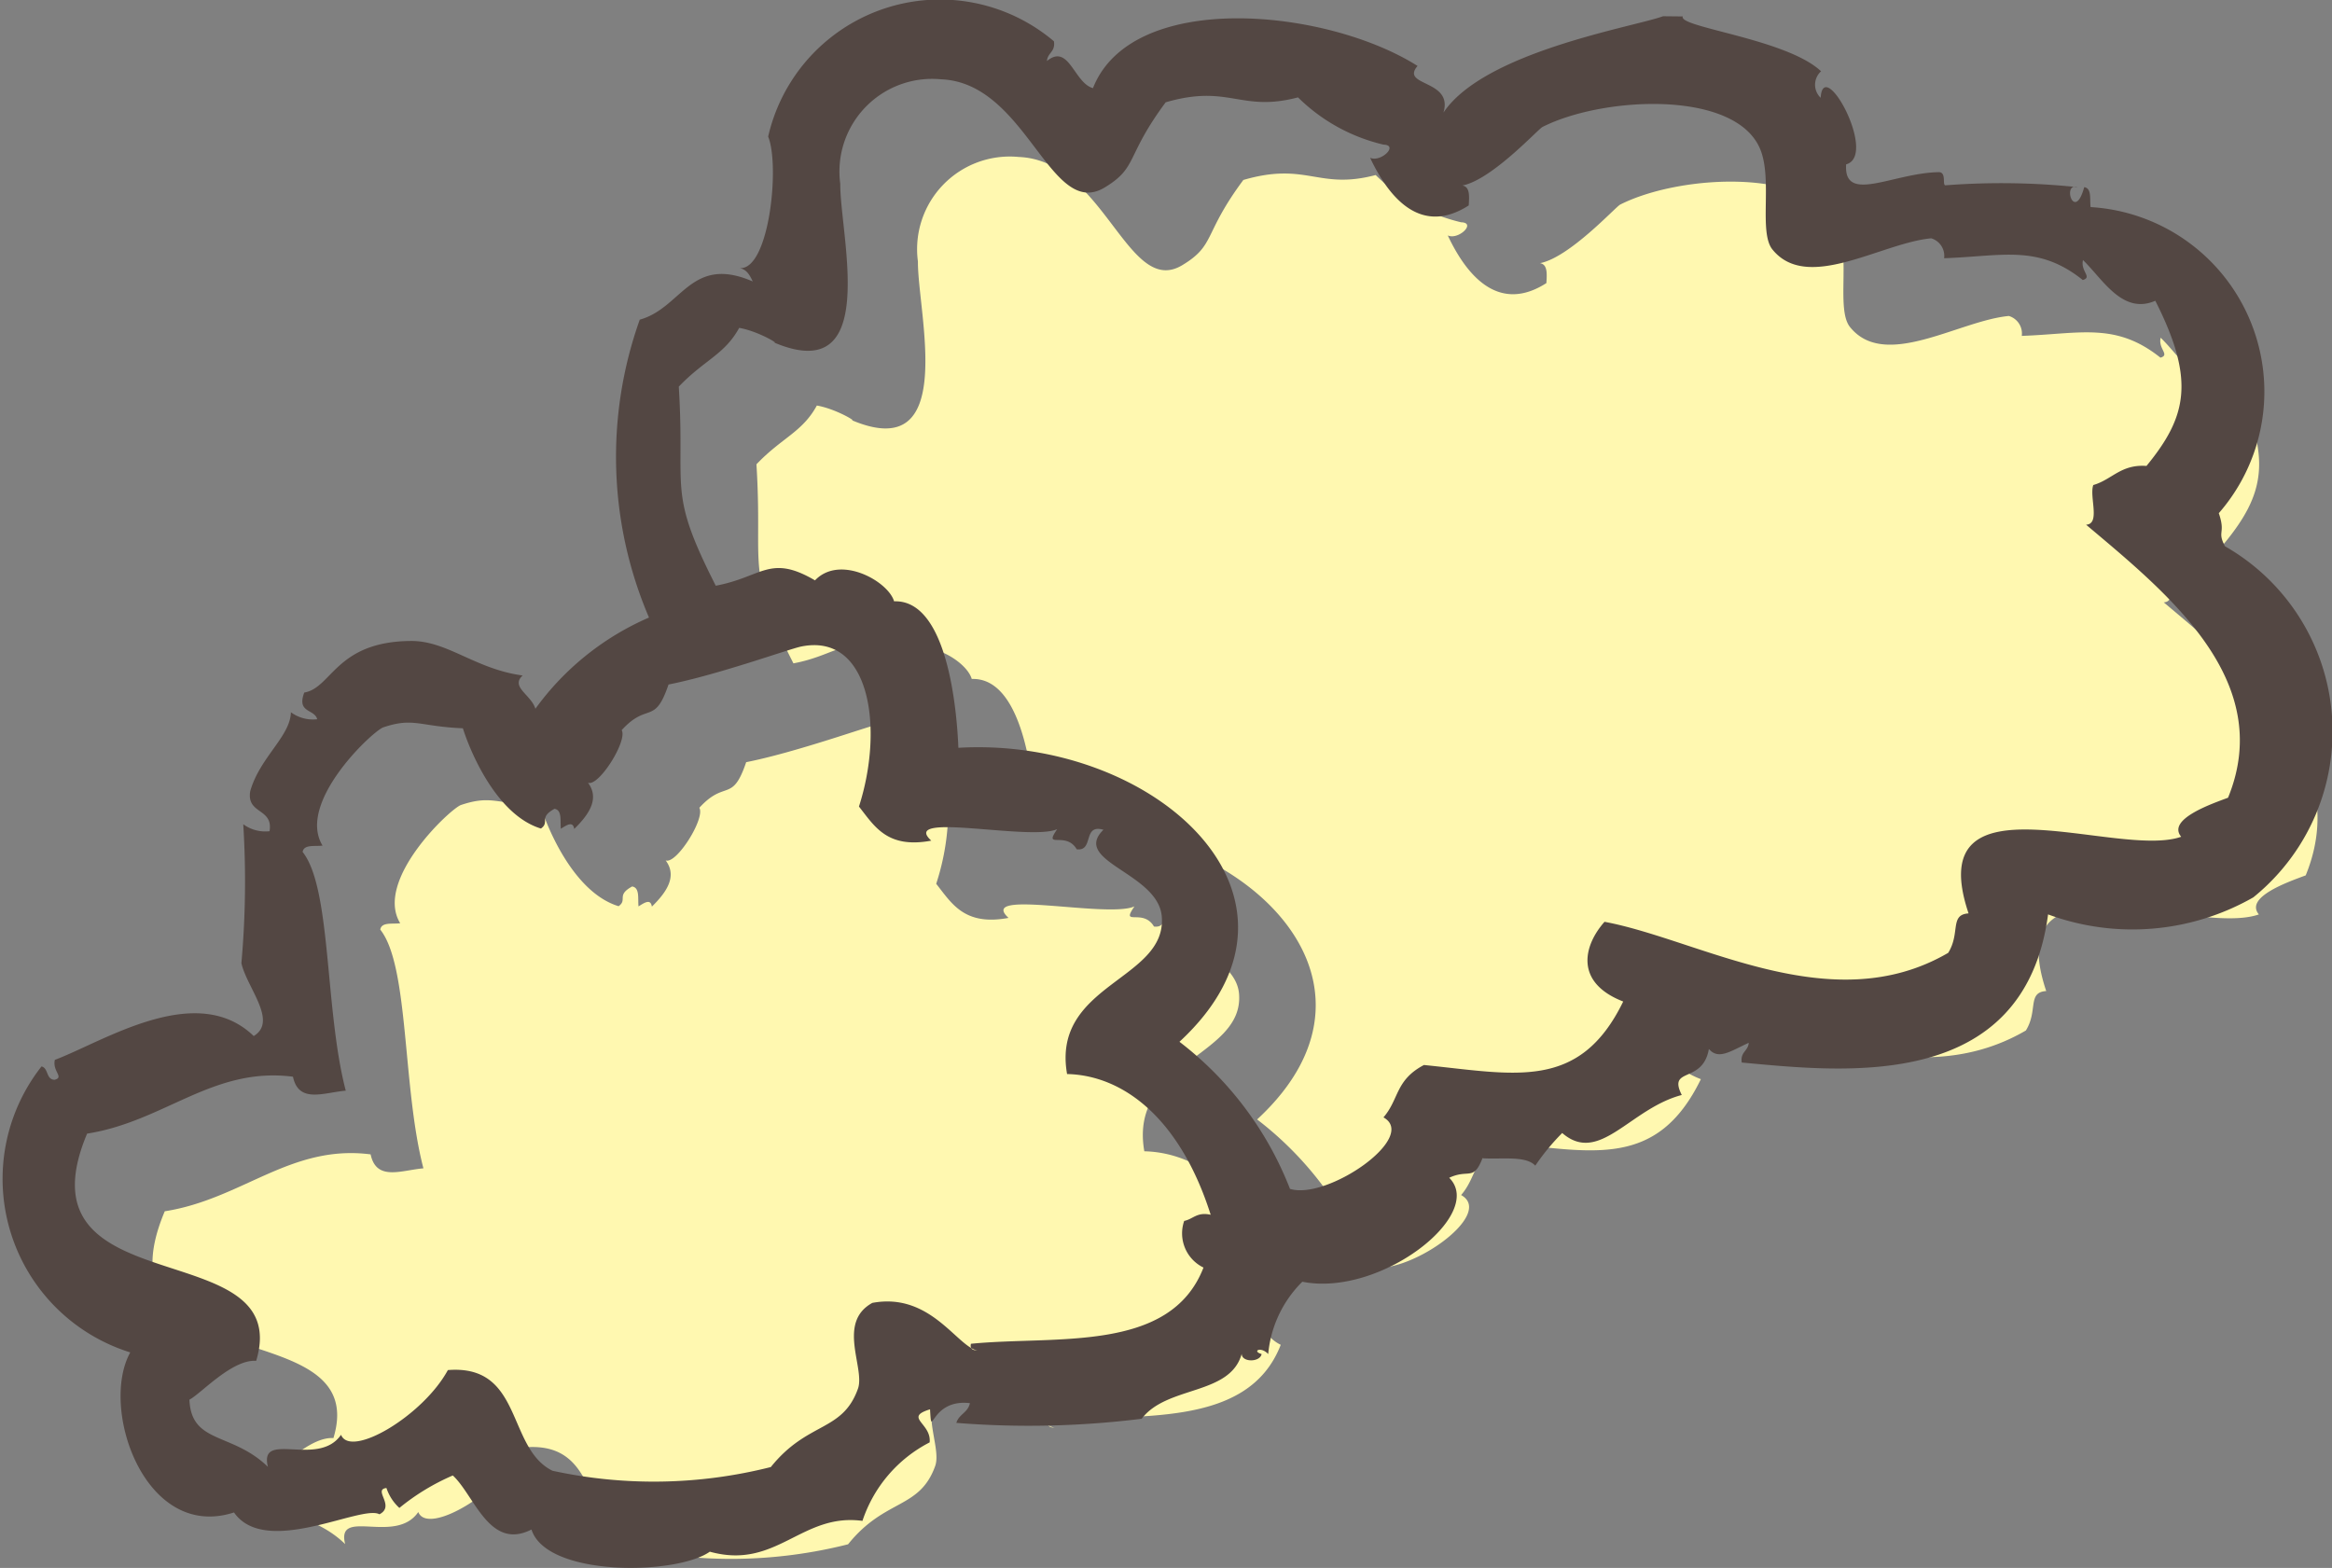
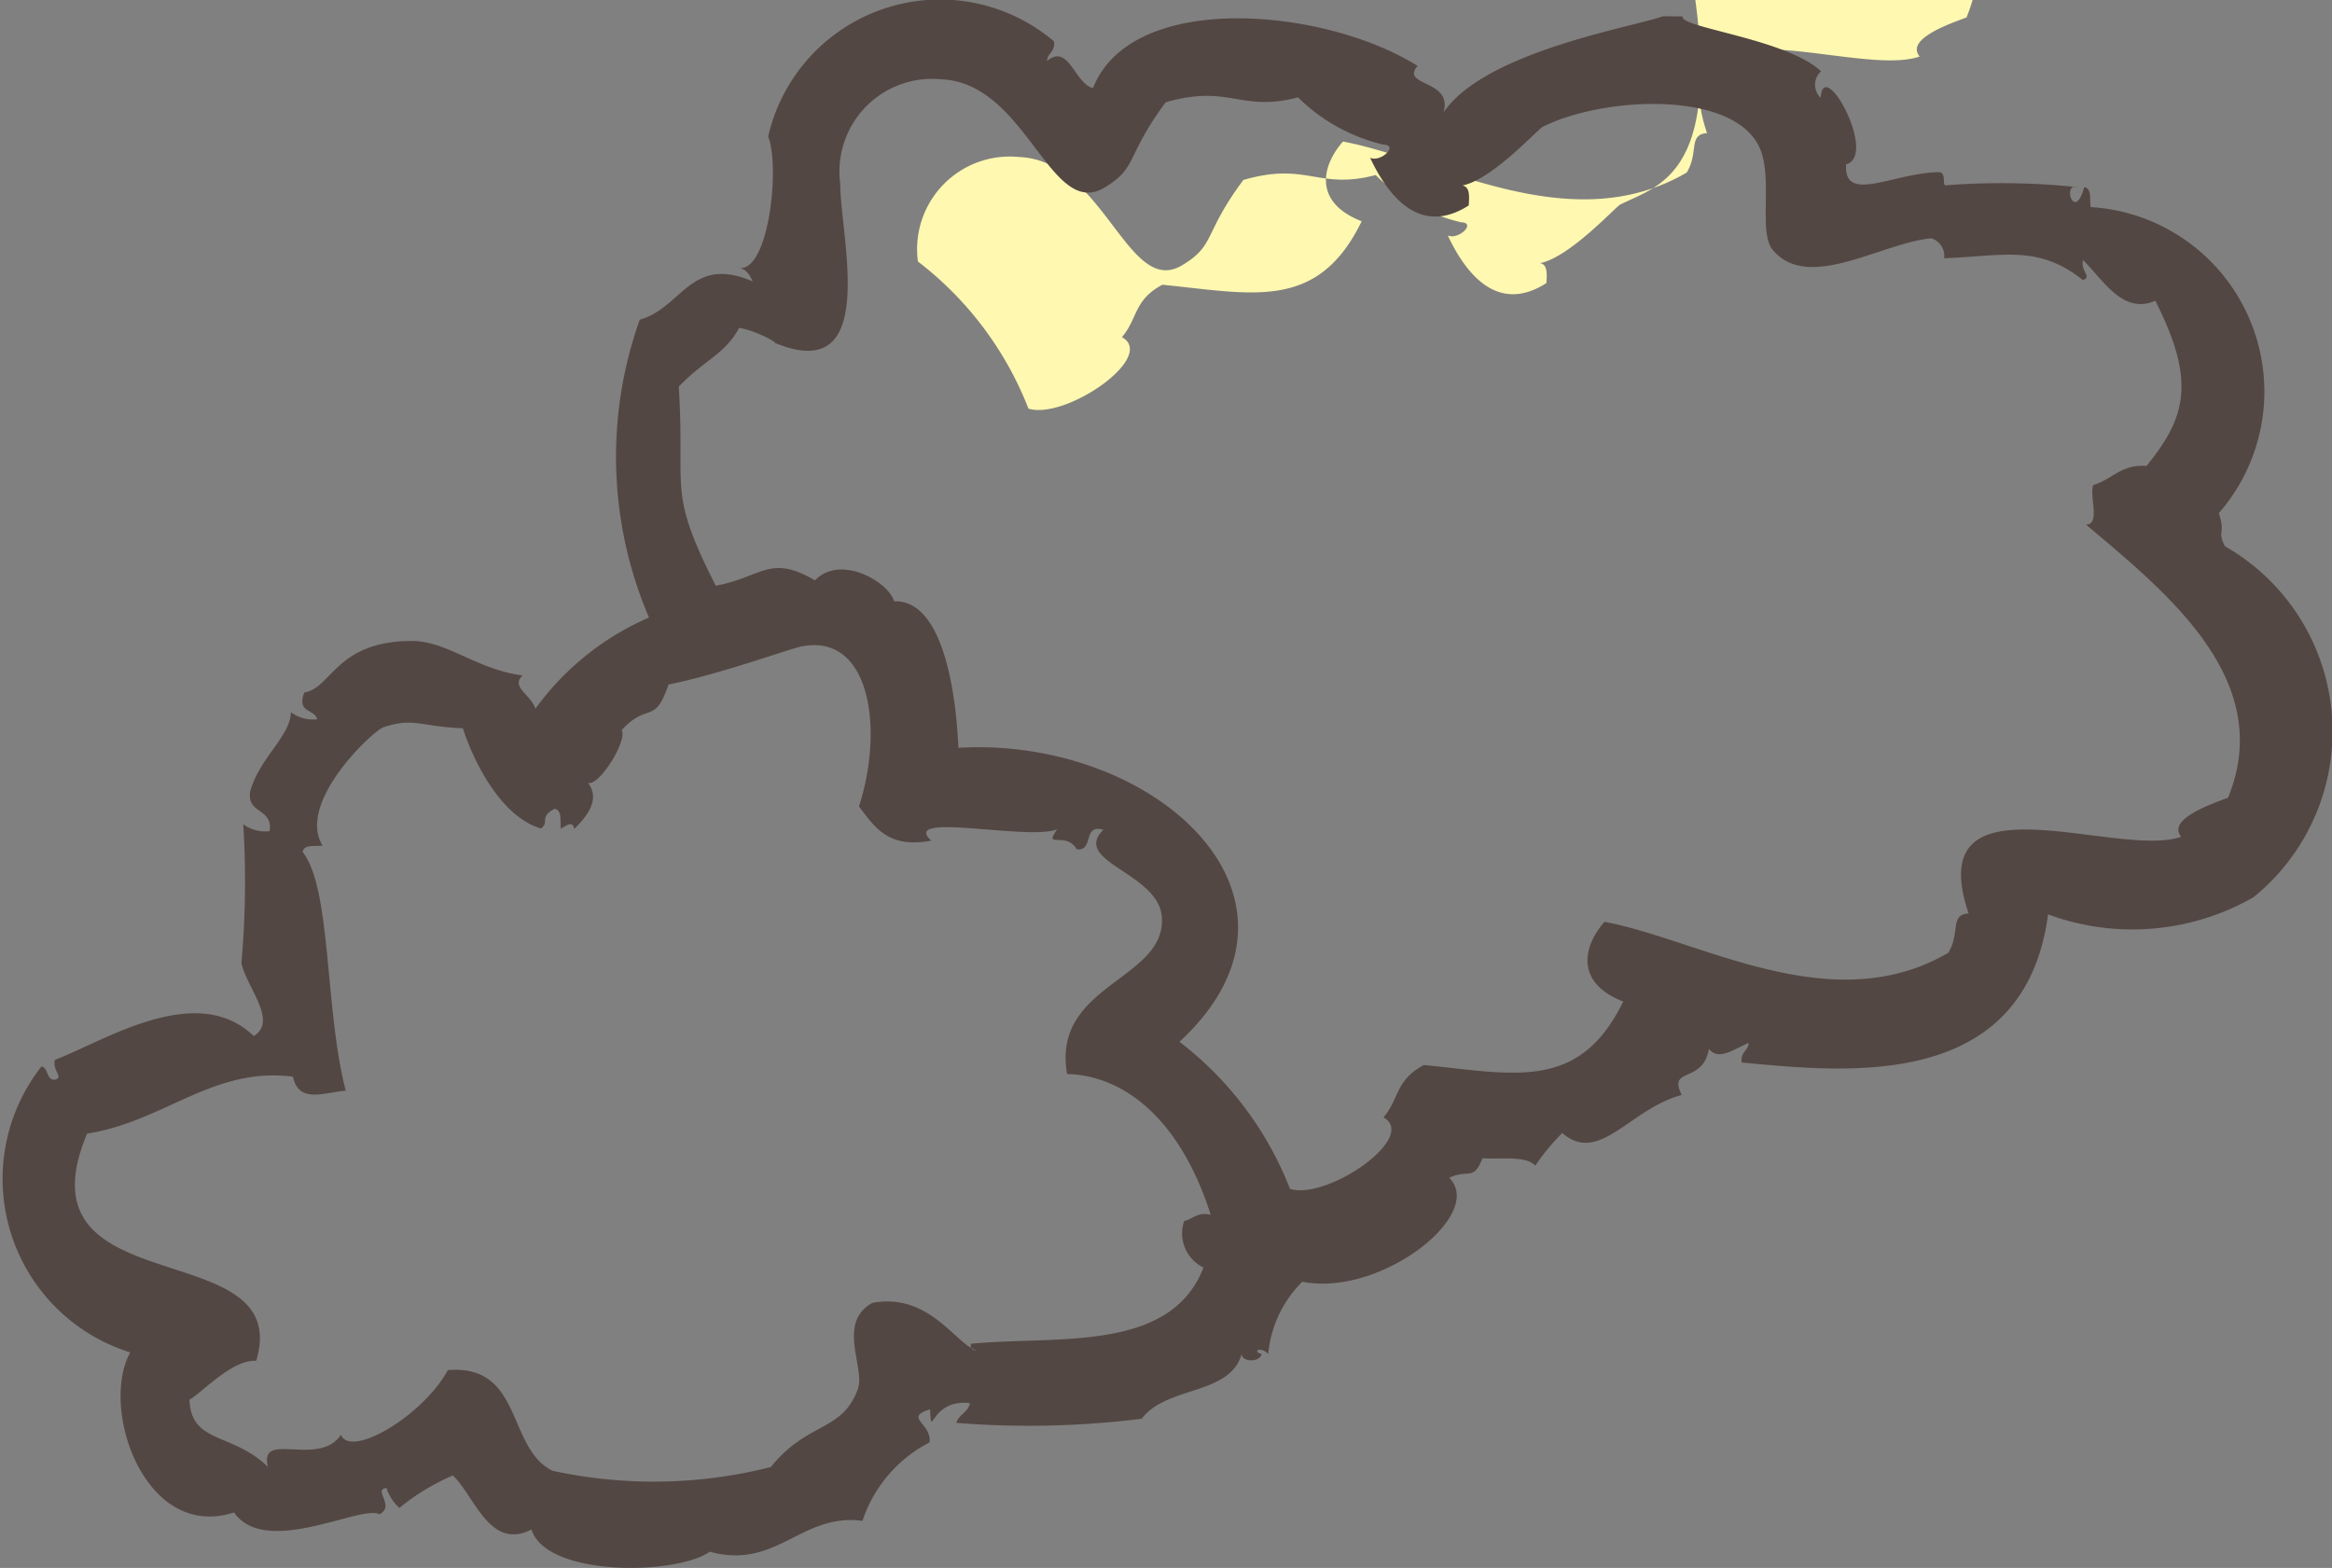
<svg xmlns="http://www.w3.org/2000/svg" viewBox="0 0 11.351 7.632">
  <rect x="0" y="0" width="11.351" height="7.632" fill="#808080" stroke="none" />
  <defs>
    <style>
      .cls-1 {
        fill: #fff8b0;
      }

      .cls-1, .cls-2 {
        fill-rule: evenodd;
      }

      .cls-2 {
        fill: #534743;
      }
    </style>
  </defs>
  <g id="レイヤー_2" data-name="レイヤー 2">
    <g id="SP_レイヤー_2" data-name="SP_レイヤー 2">
-       <path class="cls-1" d="M5.756,1.29c-.267.163-.379-.51-.798-.526a.451.451,0,0,0-.49.509c-.002.25.201,1.002-.332.768.055.024-.061-.05-.16-.067-.071.13-.17.156-.294.286.032.515-.057.503.18.969.226-.042.263-.155.483-.026.122-.128.357.005.385.102.246-.009.303.474.313.713.959-.056,1.829.735,1.076,1.431a1.661,1.661,0,0,1,.538.716c.181.056.627-.252.455-.348.077-.089.057-.181.197-.255.441.044.756.13.97-.309-.239-.093-.193-.273-.091-.388.463.086,1.104.483,1.673.151.06-.097.006-.186.099-.192-.235-.7.723-.263,1.035-.373-.07-.084.142-.158.228-.19.235-.574-.301-1-.691-1.329.071-.003.015-.136.035-.193.091-.026.134-.102.259-.093.195-.238.24-.415.043-.804-.16.07-.257-.107-.352-.198-.013.055.047.083-.001.097-.218-.174-.39-.116-.675-.106a.089.089,0,0,0-.063-.097c-.244.023-.603.265-.773.054-.067-.083.001-.336-.058-.484C8.83.814,8.182.846,7.886.996c-.022.011-.246.257-.39.285.037.006.034.051.031.097-.223.143-.38-.019-.48-.232.052.024.141-.062.065-.064A.878.878,0,0,1,6.696.852c-.28.074-.335-.066-.644.024C5.855,1.141,5.918,1.192,5.756,1.29Z" />
-       <path class="cls-1" d="M4.278,3.525c-.056.011-.4.136-.646.185-.068.201-.101.083-.228.222.03.051-.112.277-.164.256.056.075.009.151-.067.225-.006-.039-.035-.02-.065-.001-.004-.038.007-.091-.031-.097-.079.043-.021.064-.066.096-.211-.064-.34-.362-.38-.488-.213-.01-.239-.054-.386-.005-.047.013-.426.365-.297.576-.038.005-.091-.007-.097.031.141.177.107.768.21,1.162-.107.009-.229.064-.257-.068-.39-.05-.625.218-1.002.277C.445,6.742,1.813,6.372,1.623,7c-.118-.008-.27.161-.325.189.009.217.207.157.382.327-.045-.181.245.006.356-.156.046.116.399-.092.52-.315.367-.029.285.379.509.49a2.321,2.321,0,0,0,1.063-.018c.18-.224.348-.169.424-.381.036-.1-.104-.322.07-.418.283-.053.412.213.512.232-.02-.002-.038-.005-.032-.033.412-.041.97.047,1.132-.371a.185.185,0,0,1-.094-.227c.044-.01.062-.045.129-.03-.149-.47-.426-.679-.699-.685-.077-.439.487-.457.461-.767-.018-.213-.442-.267-.284-.422-.103-.03-.045.106-.13.095-.053-.091-.165.003-.095-.098-.13.059-.77-.088-.613.056-.215.04-.276-.07-.352-.166C4.682,3.922,4.613,3.457,4.278,3.525Z" />
+       <path class="cls-1" d="M5.756,1.29c-.267.163-.379-.51-.798-.526a.451.451,0,0,0-.49.509a1.661,1.661,0,0,1,.538.716c.181.056.627-.252.455-.348.077-.089.057-.181.197-.255.441.044.756.13.97-.309-.239-.093-.193-.273-.091-.388.463.086,1.104.483,1.673.151.06-.097.006-.186.099-.192-.235-.7.723-.263,1.035-.373-.07-.084.142-.158.228-.19.235-.574-.301-1-.691-1.329.071-.003.015-.136.035-.193.091-.026.134-.102.259-.093.195-.238.24-.415.043-.804-.16.07-.257-.107-.352-.198-.013.055.047.083-.001.097-.218-.174-.39-.116-.675-.106a.089.089,0,0,0-.063-.097c-.244.023-.603.265-.773.054-.067-.083.001-.336-.058-.484C8.83.814,8.182.846,7.886.996c-.022.011-.246.257-.39.285.037.006.034.051.031.097-.223.143-.38-.019-.48-.232.052.024.141-.062.065-.064A.878.878,0,0,1,6.696.852c-.28.074-.335-.066-.644.024C5.855,1.141,5.918,1.192,5.756,1.29Z" />
      <path class="cls-2" d="M3.739.665A.858.858,0,0,1,5.13.201c.008.052-.031.055-.034.096.107-.088.132.107.224.132C5.509-.051,6.454.039,6.9.321c-.086.1.175.065.126.227.2-.298.928-.417,1.069-.469L8.191.08c-.024.053.506.109.673.267a.088.088,0,0,0-.002.129c.013-.209.28.282.124.324-.013.194.228.042.45.038C9.476.837,9.453.9,9.469.902a3.567,3.567,0,0,1,.644.009c-.078-.026-.016.175.032,0,.038.006.026.059.031.097a.9.9,0,0,1,.624,1.49c.035.102-.01.085.03.161a1.038,1.038,0,0,1,.138,1.709,1.187,1.187,0,0,1-.999.083c-.116.868-.992.767-1.491.721-.008-.052.031-.055.034-.096-.088.04-.147.085-.194.03-.03.172-.202.085-.132.224-.252.066-.401.342-.582.185a1.106,1.106,0,0,0-.131.159c-.046-.05-.165-.03-.257-.036-.045.114-.066.05-.162.095.179.178-.335.582-.715.506a.567.567,0,0,0-.166.352c-.036-.039-.081-.014-.032,0-.008.041-.097.041-.097-.001-.057.204-.363.153-.487.316a4.437,4.437,0,0,1-.902.02c.012-.042.057-.05.066-.096-.195-.023-.185.188-.194.03-.13.04.008.067-.002.161a.664.664,0,0,0-.327.382C3.9,7.363,3.78,7.643,3.455,7.553c-.162.115-.795.124-.868-.108-.205.105-.278-.167-.383-.263a1.093,1.093,0,0,0-.26.158.227.227,0,0,1-.063-.097c-.068.008.045.087-.034.128-.087-.049-.554.212-.708-.009-.433.141-.656-.506-.505-.779A.885.885,0,0,1,.202,5.191c.035.008.021.064.064.065.048-.013-.012-.041.001-.097.237-.089.688-.386.968-.116.119-.072-.034-.236-.06-.355a4.462,4.462,0,0,0,.009-.676.181.181,0,0,0,.128.034c.019-.114-.113-.081-.094-.195.047-.165.195-.266.198-.384a.181.181,0,0,0,.128.034c-.013-.051-.101-.029-.063-.13.134-.022.154-.248.518-.251.178-.002.314.137.545.168-.061.056.042.094.062.162a1.338,1.338,0,0,1,.553-.444,1.987,1.987,0,0,1-.045-1.45c.206-.057.248-.317.55-.186-.014-.029-.028-.058-.064-.065C3.744,1.317,3.797.806,3.739.665ZM5.378.912c-.267.163-.379-.51-.798-.526a.451.451,0,0,0-.49.509c-.002.25.201,1.002-.332.768.055.024-.061-.05-.16-.067-.071.13-.17.156-.294.286.032.515-.057.503.18.969.226-.042.263-.155.483-.026.122-.128.357.005.385.102.246-.009.303.474.313.713.959-.056,1.829.735,1.076,1.431a1.661,1.661,0,0,1,.538.716c.181.056.627-.252.455-.348.077-.089.057-.181.197-.255.441.044.756.13.97-.309-.239-.093-.193-.273-.091-.388.463.086,1.104.483,1.673.151.06-.097.006-.186.099-.192-.235-.7.723-.263,1.035-.373-.07-.084.142-.158.228-.19.235-.574-.301-1-.691-1.329.071-.003.015-.136.035-.193.091-.026.134-.102.259-.093.195-.238.24-.415.043-.804-.16.07-.257-.107-.352-.198-.013.055.047.083-.001.097-.218-.174-.39-.116-.675-.106a.089.089,0,0,0-.063-.097c-.244.023-.603.265-.773.054C8.56,1.13,8.628.877,8.569.729,8.452.436,7.804.468,7.508.618c-.022.011-.246.257-.39.285.037.006.034.051.031.097-.223.143-.38-.019-.48-.232.052.024.141-.062.065-.064A.878.878,0,0,1,6.318.474c-.28.074-.335-.066-.644.024C5.477.763,5.54.814,5.378.912ZM3.9,3.147c-.056.011-.4.136-.646.185-.068.201-.101.083-.228.222.03.051-.112.277-.164.256.056.075.009.151-.067.225-.006-.039-.035-.02-.065-.001-.004-.038.007-.091-.031-.097-.079.043-.021.064-.066.096-.211-.064-.34-.362-.38-.488-.213-.009-.239-.054-.386-.005-.047.013-.426.365-.297.576-.038.005-.091-.007-.097.031.141.177.107.768.21,1.162-.107.009-.229.064-.257-.068-.39-.05-.625.218-1.002.277-.356.847,1.012.477.823,1.106-.118-.008-.27.161-.325.189.009.217.207.157.382.327-.045-.181.245.006.356-.156.046.116.399-.092.52-.315.367-.029.285.379.509.49a2.321,2.321,0,0,0,1.063-.018c.18-.224.348-.169.424-.381.036-.1-.104-.322.07-.418.283-.053.412.213.512.232-.02-.002-.038-.005-.032-.033.412-.041.97.047,1.132-.371a.185.185,0,0,1-.094-.227c.044-.009.062-.045.129-.03-.149-.47-.426-.679-.699-.685-.077-.439.487-.457.461-.767-.018-.213-.442-.267-.284-.422-.103-.03-.045.106-.13.095-.053-.091-.165.003-.095-.098-.13.059-.77-.088-.613.056-.215.04-.276-.07-.352-.166C4.304,3.544,4.235,3.079,3.9,3.147Z" />
    </g>
  </g>
</svg>